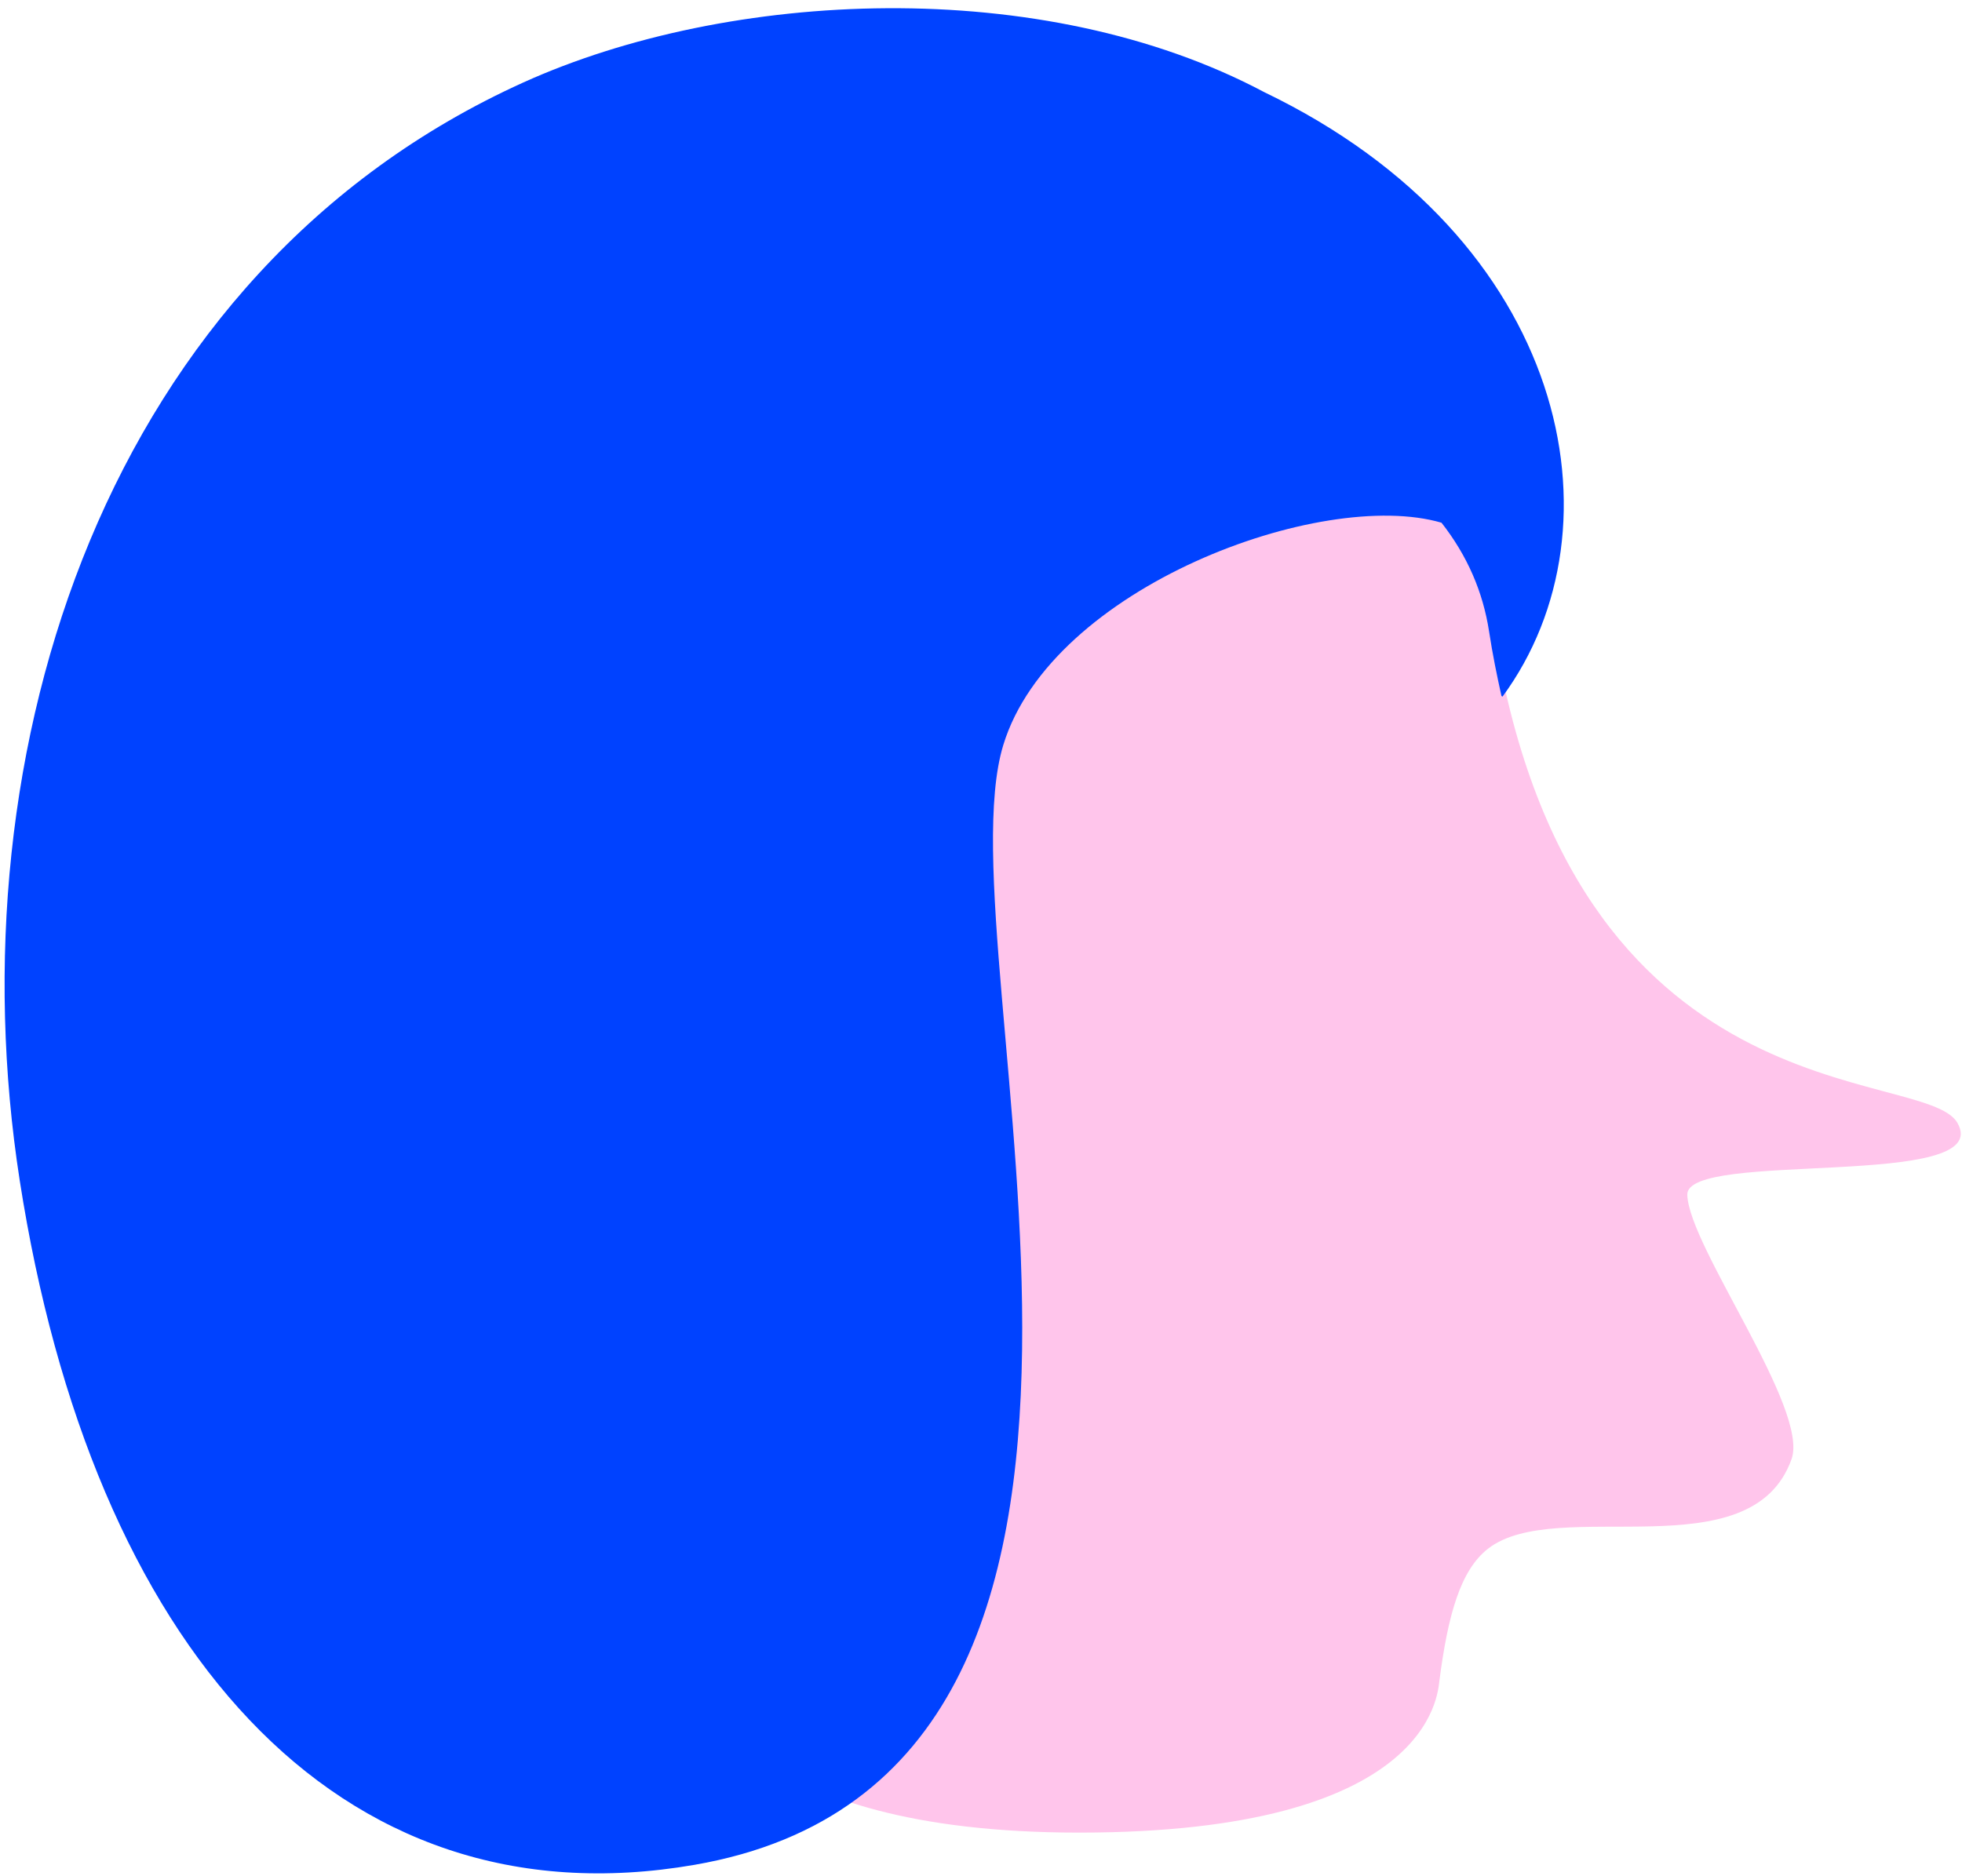
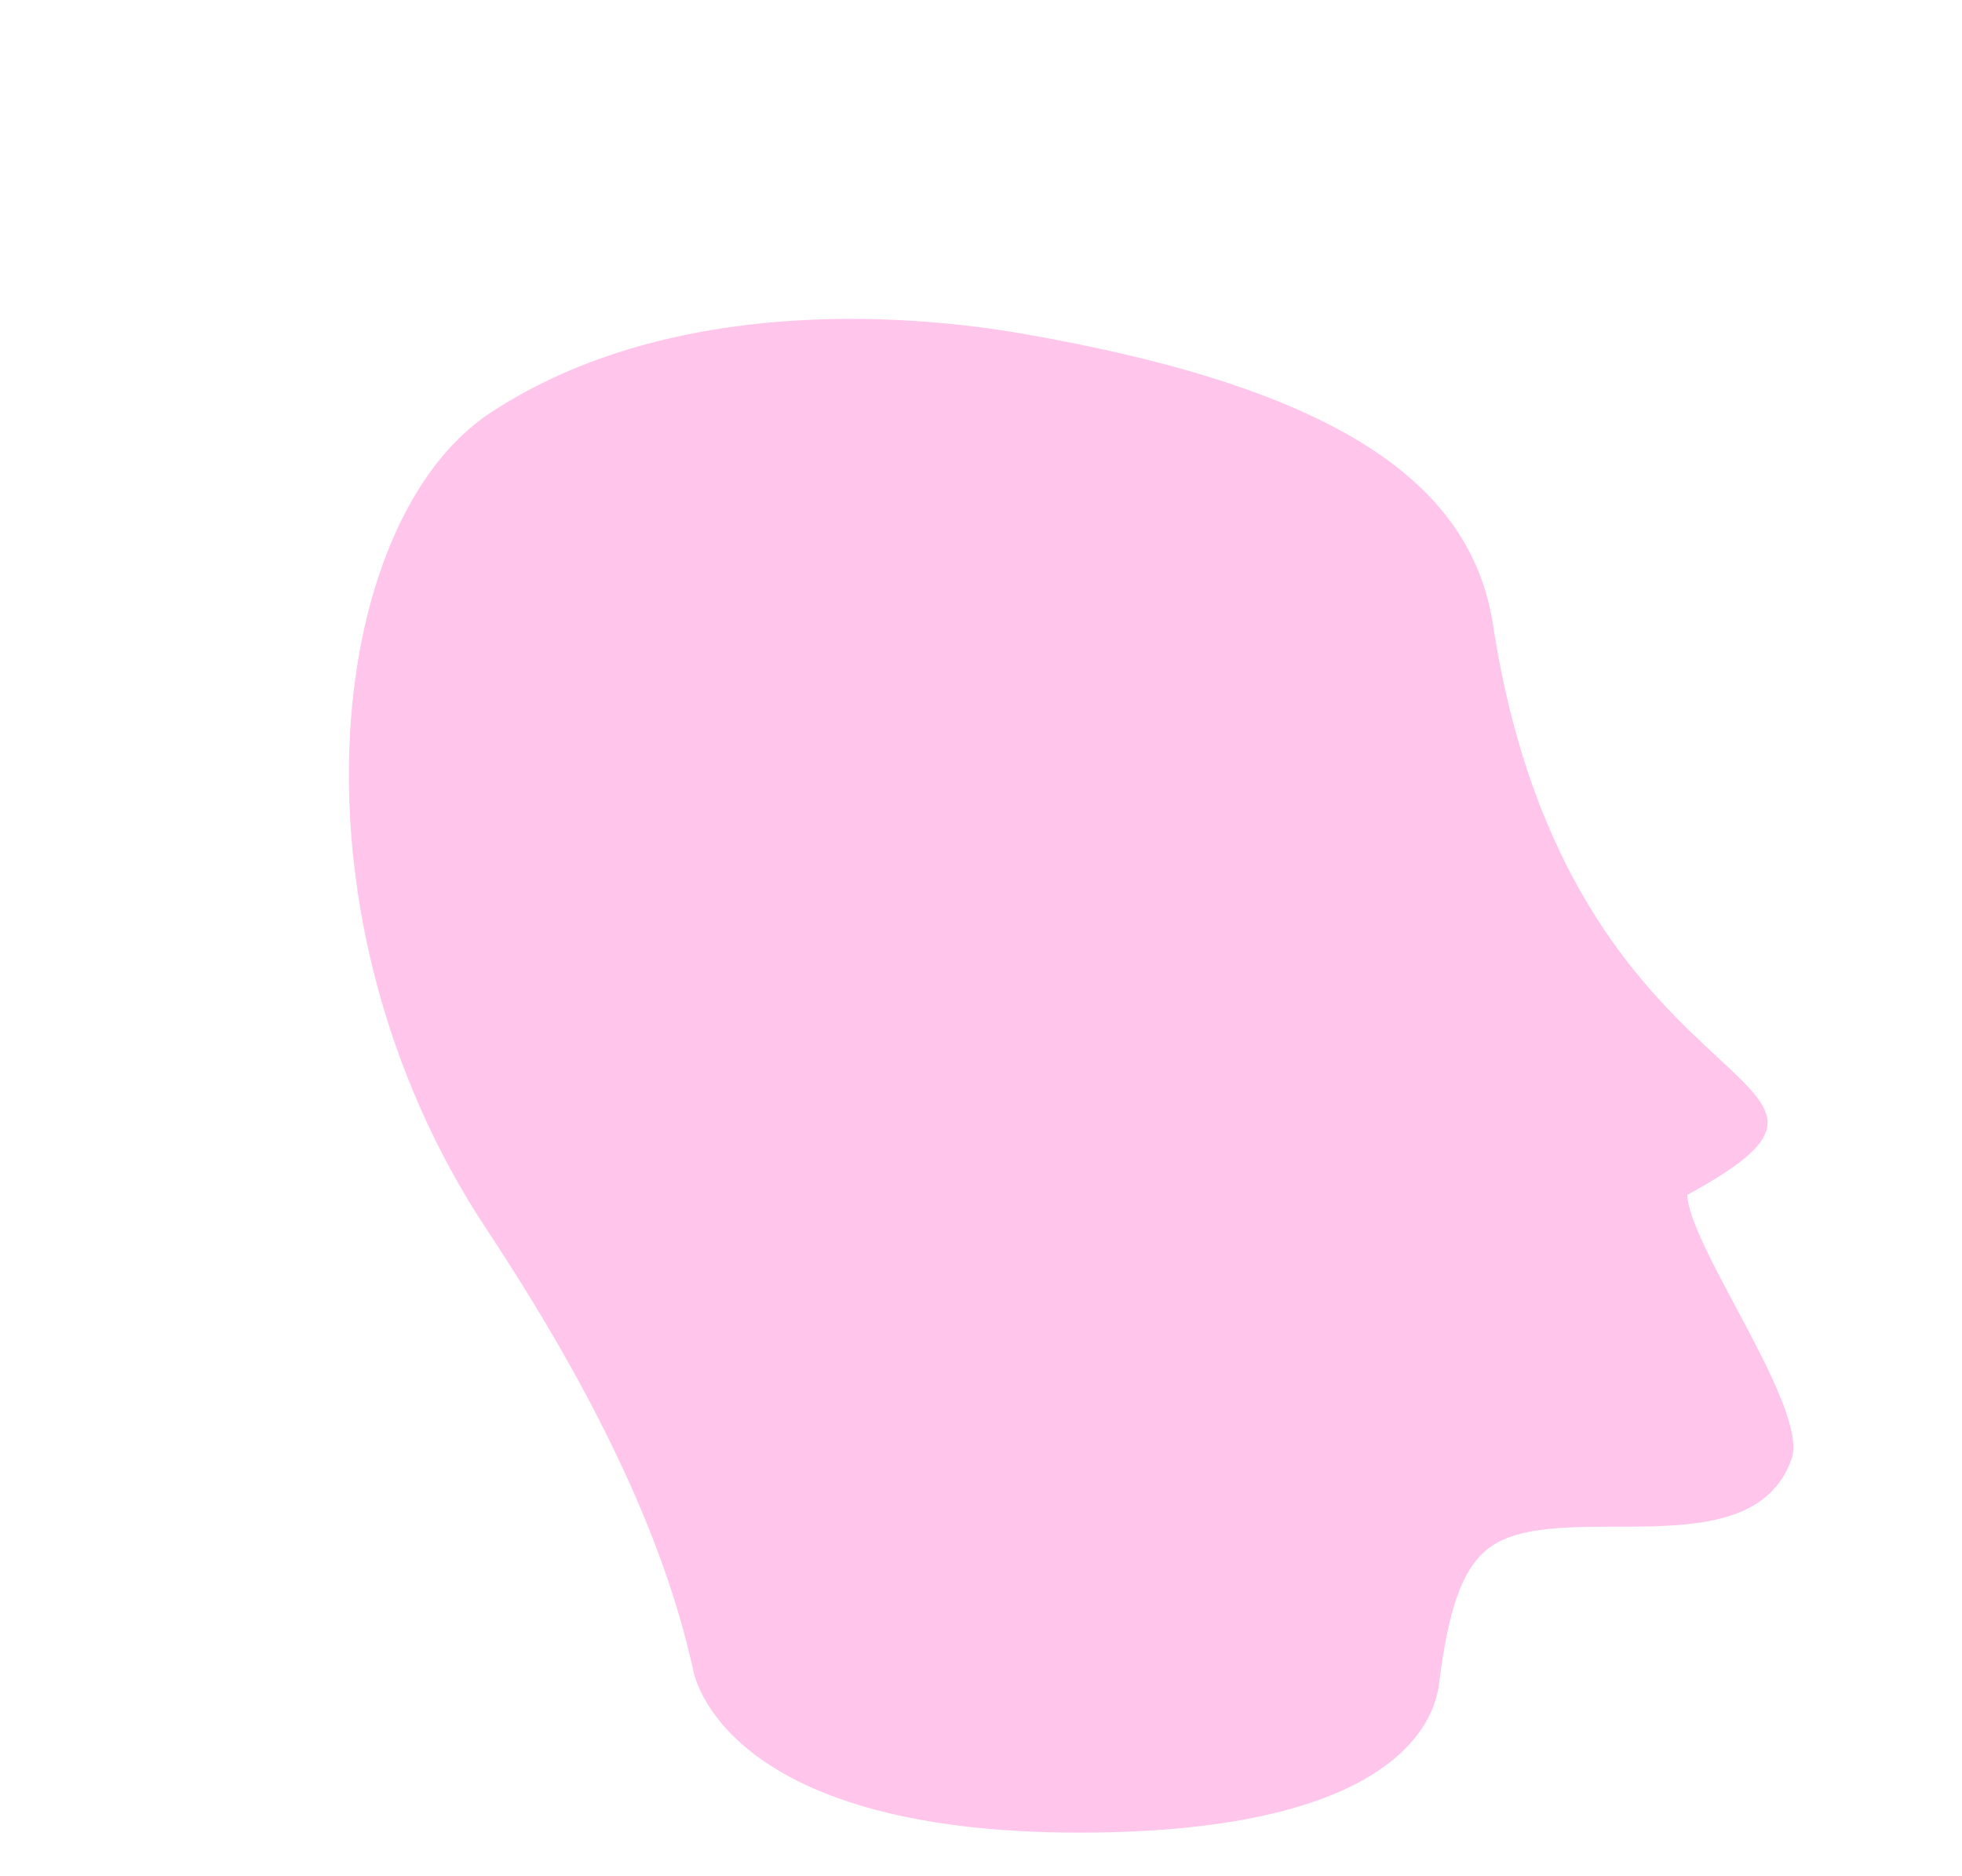
<svg xmlns="http://www.w3.org/2000/svg" viewBox="0.84 -3.285 68.319 65.335">
  <g id="Head/Ramone-Blue-1" stroke="none" stroke-width="1" fill="none" fill-rule="evenodd">
-     <path d="M50.962,55.248 C51.26,52.964 51.691,51.404 52.658,50.653 C55.055,48.792 61.814,51.485 63.223,47.538 C63.848,45.788 59.658,40.153 59.593,38.333 C59.536,36.754 70.373,38.18 68.996,35.819 C67.829,33.819 55.496,35.819 52.83,18.487 C52.088,13.66 47.649,10.262 36.33,8.319 C32.805,7.715 24.327,6.891 17.937,11.078 C12.16,14.864 10.624,28.705 17.785,39.533 C22.271,46.315 24.176,51.207 24.984,54.918 C25.138,55.622 26.665,60.544 38.415,60.544 C50.666,60.544 50.899,55.732 50.962,55.248" id="Fill-41" fill="#FFC5EB" />
+     <path d="M50.962,55.248 C51.26,52.964 51.691,51.404 52.658,50.653 C55.055,48.792 61.814,51.485 63.223,47.538 C63.848,45.788 59.658,40.153 59.593,38.333 C67.829,33.819 55.496,35.819 52.83,18.487 C52.088,13.66 47.649,10.262 36.33,8.319 C32.805,7.715 24.327,6.891 17.937,11.078 C12.16,14.864 10.624,28.705 17.785,39.533 C22.271,46.315 24.176,51.207 24.984,54.918 C25.138,55.622 26.665,60.544 38.415,60.544 C50.666,60.544 50.899,55.732 50.962,55.248" id="Fill-41" fill="#FFC5EB" />
    <g id="Group-6" transform="translate(1, -4)" fill="#0042FF">
      <g id="Group-5" transform="translate(0, 0.963)">
-         <path d="M43.864,2.962 C36.12,-1.152 25.209,-0.608 18.066,2.623 C3.525,9.203 -1.805,25.869 0.527,40.869 C3.043,57.039 11.527,66.867 24.025,64.703 C42.355,61.527 32.525,33.076 34.775,25.703 C36.453,20.202 45.851,16.734 50.035,17.958 C50.932,19.105 51.478,20.361 51.691,21.744 C51.813,22.538 51.963,23.278 52.123,23.994 C52.135,23.999 52.148,24.01 52.16,24.014 C56.508,18.098 54.431,8.048 43.864,2.962" id="Fill-3" />
-       </g>
+         </g>
    </g>
    <g id="SCALABLE" fill="#000" fill-opacity="0">
      <rect id="Rectangle" x="0" y="0" width="70" height="73" />
    </g>
  </g>
</svg>